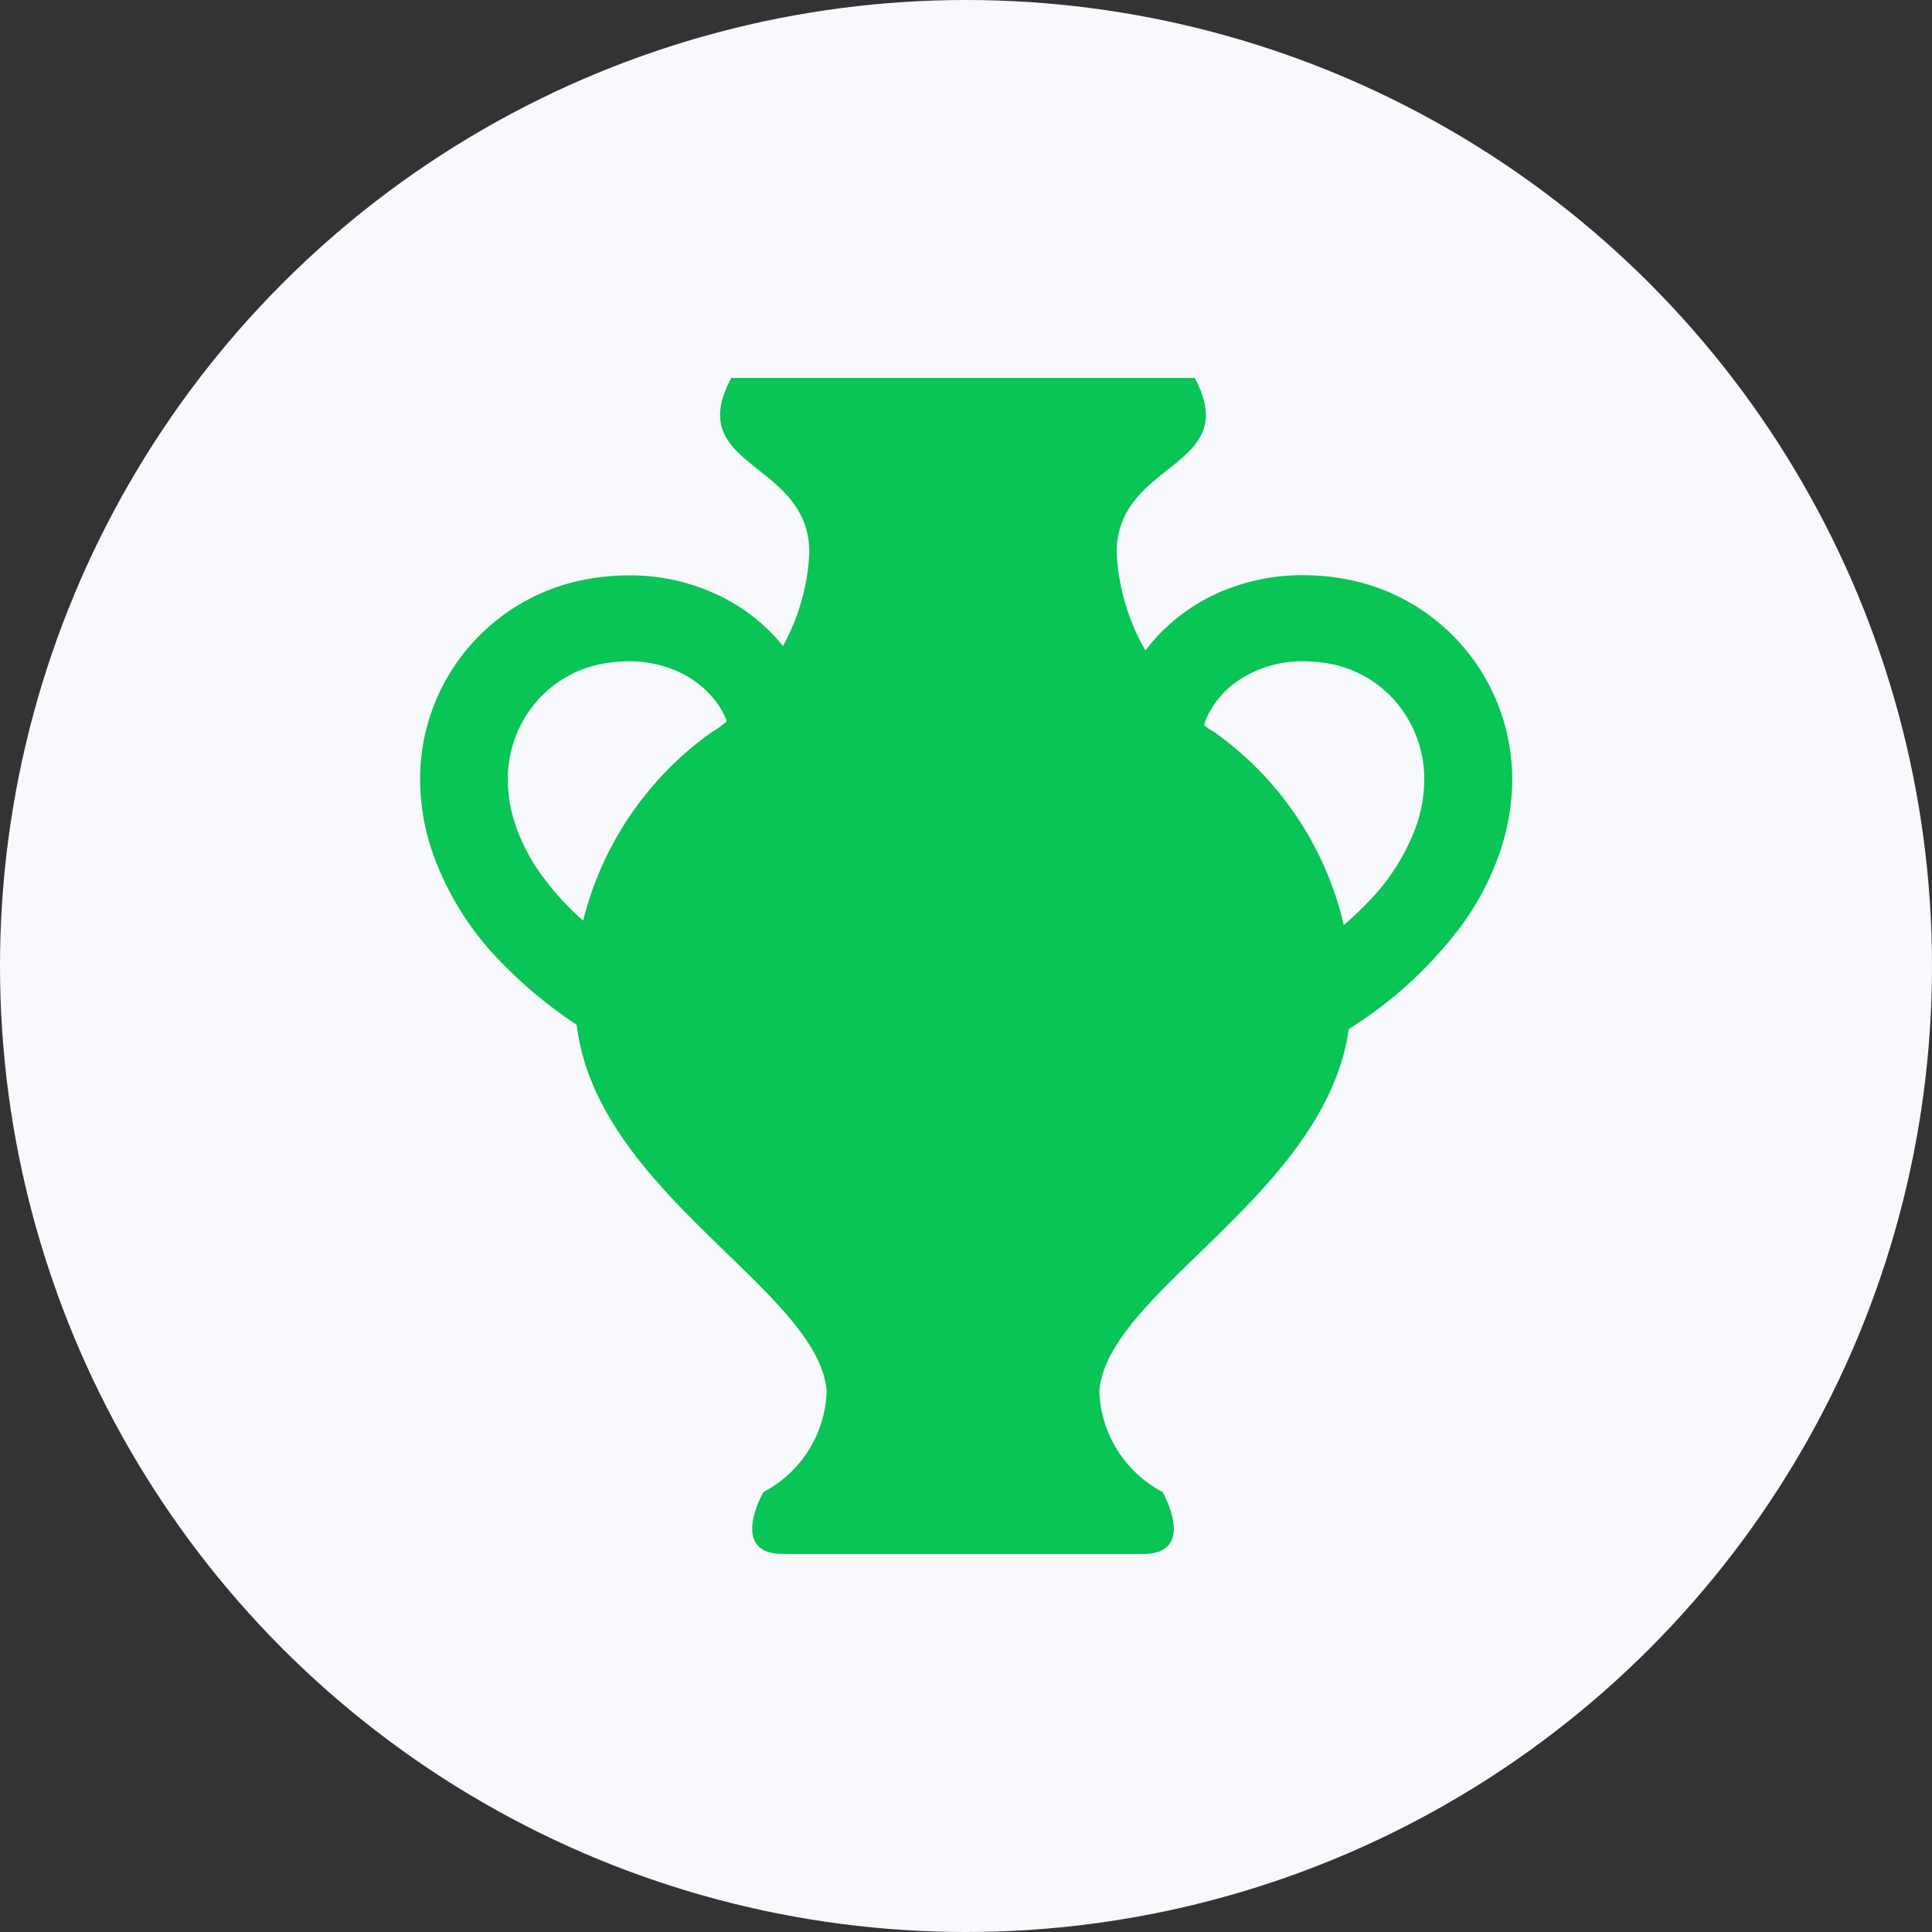
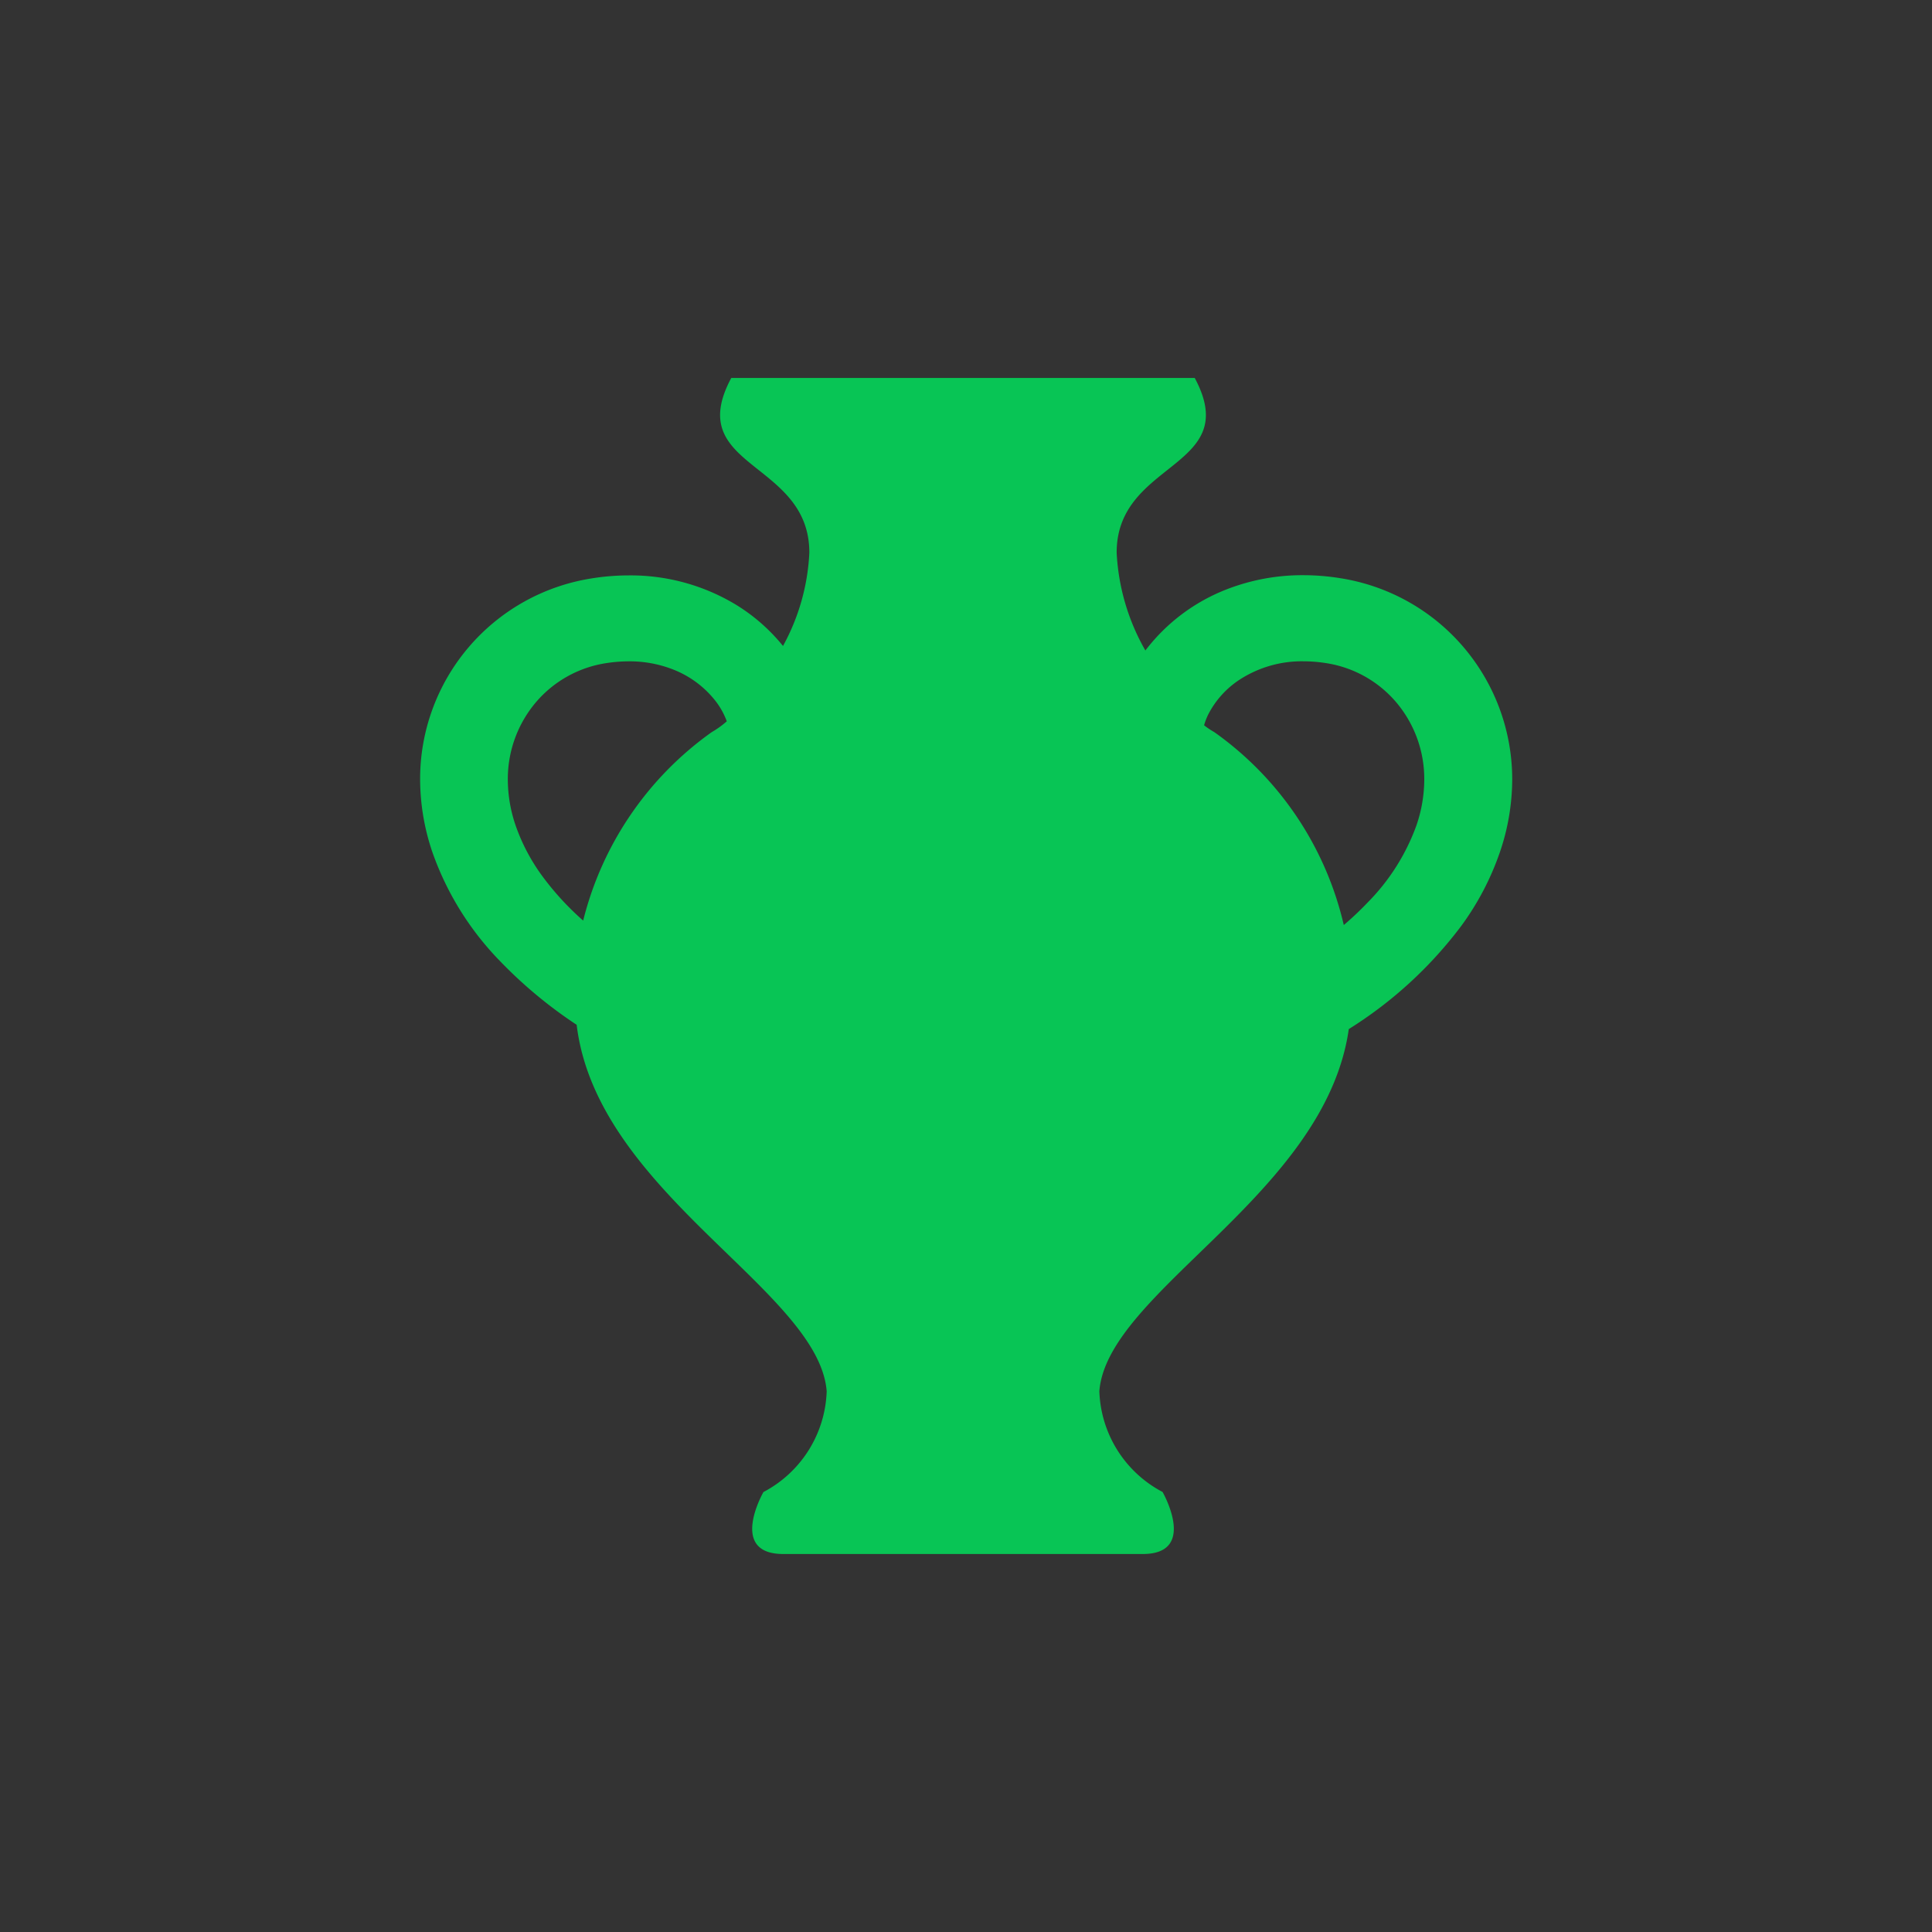
<svg xmlns="http://www.w3.org/2000/svg" width="46" height="46" viewBox="0 0 46 46">
  <rect x="0" y="0" width="46" height="46" fill="#333333" stroke="none" />
  <g id="ico-art" transform="translate(1160 6456)">
-     <circle id="楕円形_143" data-name="楕円形 143" cx="23" cy="23" r="23" transform="translate(-1160 -6456)" fill="#f8f9fc" />
    <g id="壷のアイコン9" transform="translate(-1150 -6447)">
      <path id="パス_79305" data-name="パス 79305" d="M47.679,6.4a4.838,4.838,0,0,0-2.924-1.633l-.074-.012.075.012a5.554,5.554,0,0,0-.888-.072,4.961,4.961,0,0,0-1.816.335A4.46,4.46,0,0,0,40.117,6.48l-.006.008a5.2,5.2,0,0,1-.684-2.331c0-2.2,3.02-1.993,1.859-4.158H30.251C29.09,2.165,32.11,1.956,32.11,4.158a5.1,5.1,0,0,1-.627,2.222,4.391,4.391,0,0,0-1.094-.966A4.843,4.843,0,0,0,27.811,4.7a5.554,5.554,0,0,0-.888.072h0l-.076.012.07-.011a4.833,4.833,0,0,0-4.074,4.8,5.4,5.4,0,0,0,.3,1.74,7.073,7.073,0,0,0,1.6,2.568A10.752,10.752,0,0,0,26.57,15.4c.483,4.007,5.765,6.327,5.953,8.725a2.815,2.815,0,0,1-1.506,2.4S30.171,28,31.488,28H40.05c1.317,0,.47-1.477.47-1.477a2.814,2.814,0,0,1-1.505-2.4c.187-2.377,5.377-4.678,5.939-8.621a9.92,9.92,0,0,0,2.68-2.459,6.574,6.574,0,0,0,.911-1.734,5.387,5.387,0,0,0,.3-1.74A4.852,4.852,0,0,0,47.679,6.4ZM29.787,8.431a7.826,7.826,0,0,0-3.062,4.488,6.691,6.691,0,0,1-.974-1.061,4.574,4.574,0,0,1-.633-1.2,3.389,3.389,0,0,1-.187-1.091,2.823,2.823,0,0,1,.672-1.85,2.736,2.736,0,0,1,1.657-.926h0a3.517,3.517,0,0,1,.552-.045,2.825,2.825,0,0,1,1.041.189,2.375,2.375,0,0,1,1.031.765,1.787,1.787,0,0,1,.253.454l.007.02A2.183,2.183,0,0,1,29.787,8.431ZM46.562,10.66a5.044,5.044,0,0,1-1.153,1.822,7.5,7.5,0,0,1-.574.543,7.782,7.782,0,0,0-3.084-4.594,1.959,1.959,0,0,1-.242-.162,1.484,1.484,0,0,1,.1-.261,2.178,2.178,0,0,1,.805-.863,2.719,2.719,0,0,1,1.456-.4,3.517,3.517,0,0,1,.552.045l-.08-.013.081.013a2.736,2.736,0,0,1,1.656.926,2.823,2.823,0,0,1,.672,1.85A3.381,3.381,0,0,1,46.562,10.66Z" transform="translate(-22.84 0)" fill="#08c555" />
    </g>
  </g>
</svg>